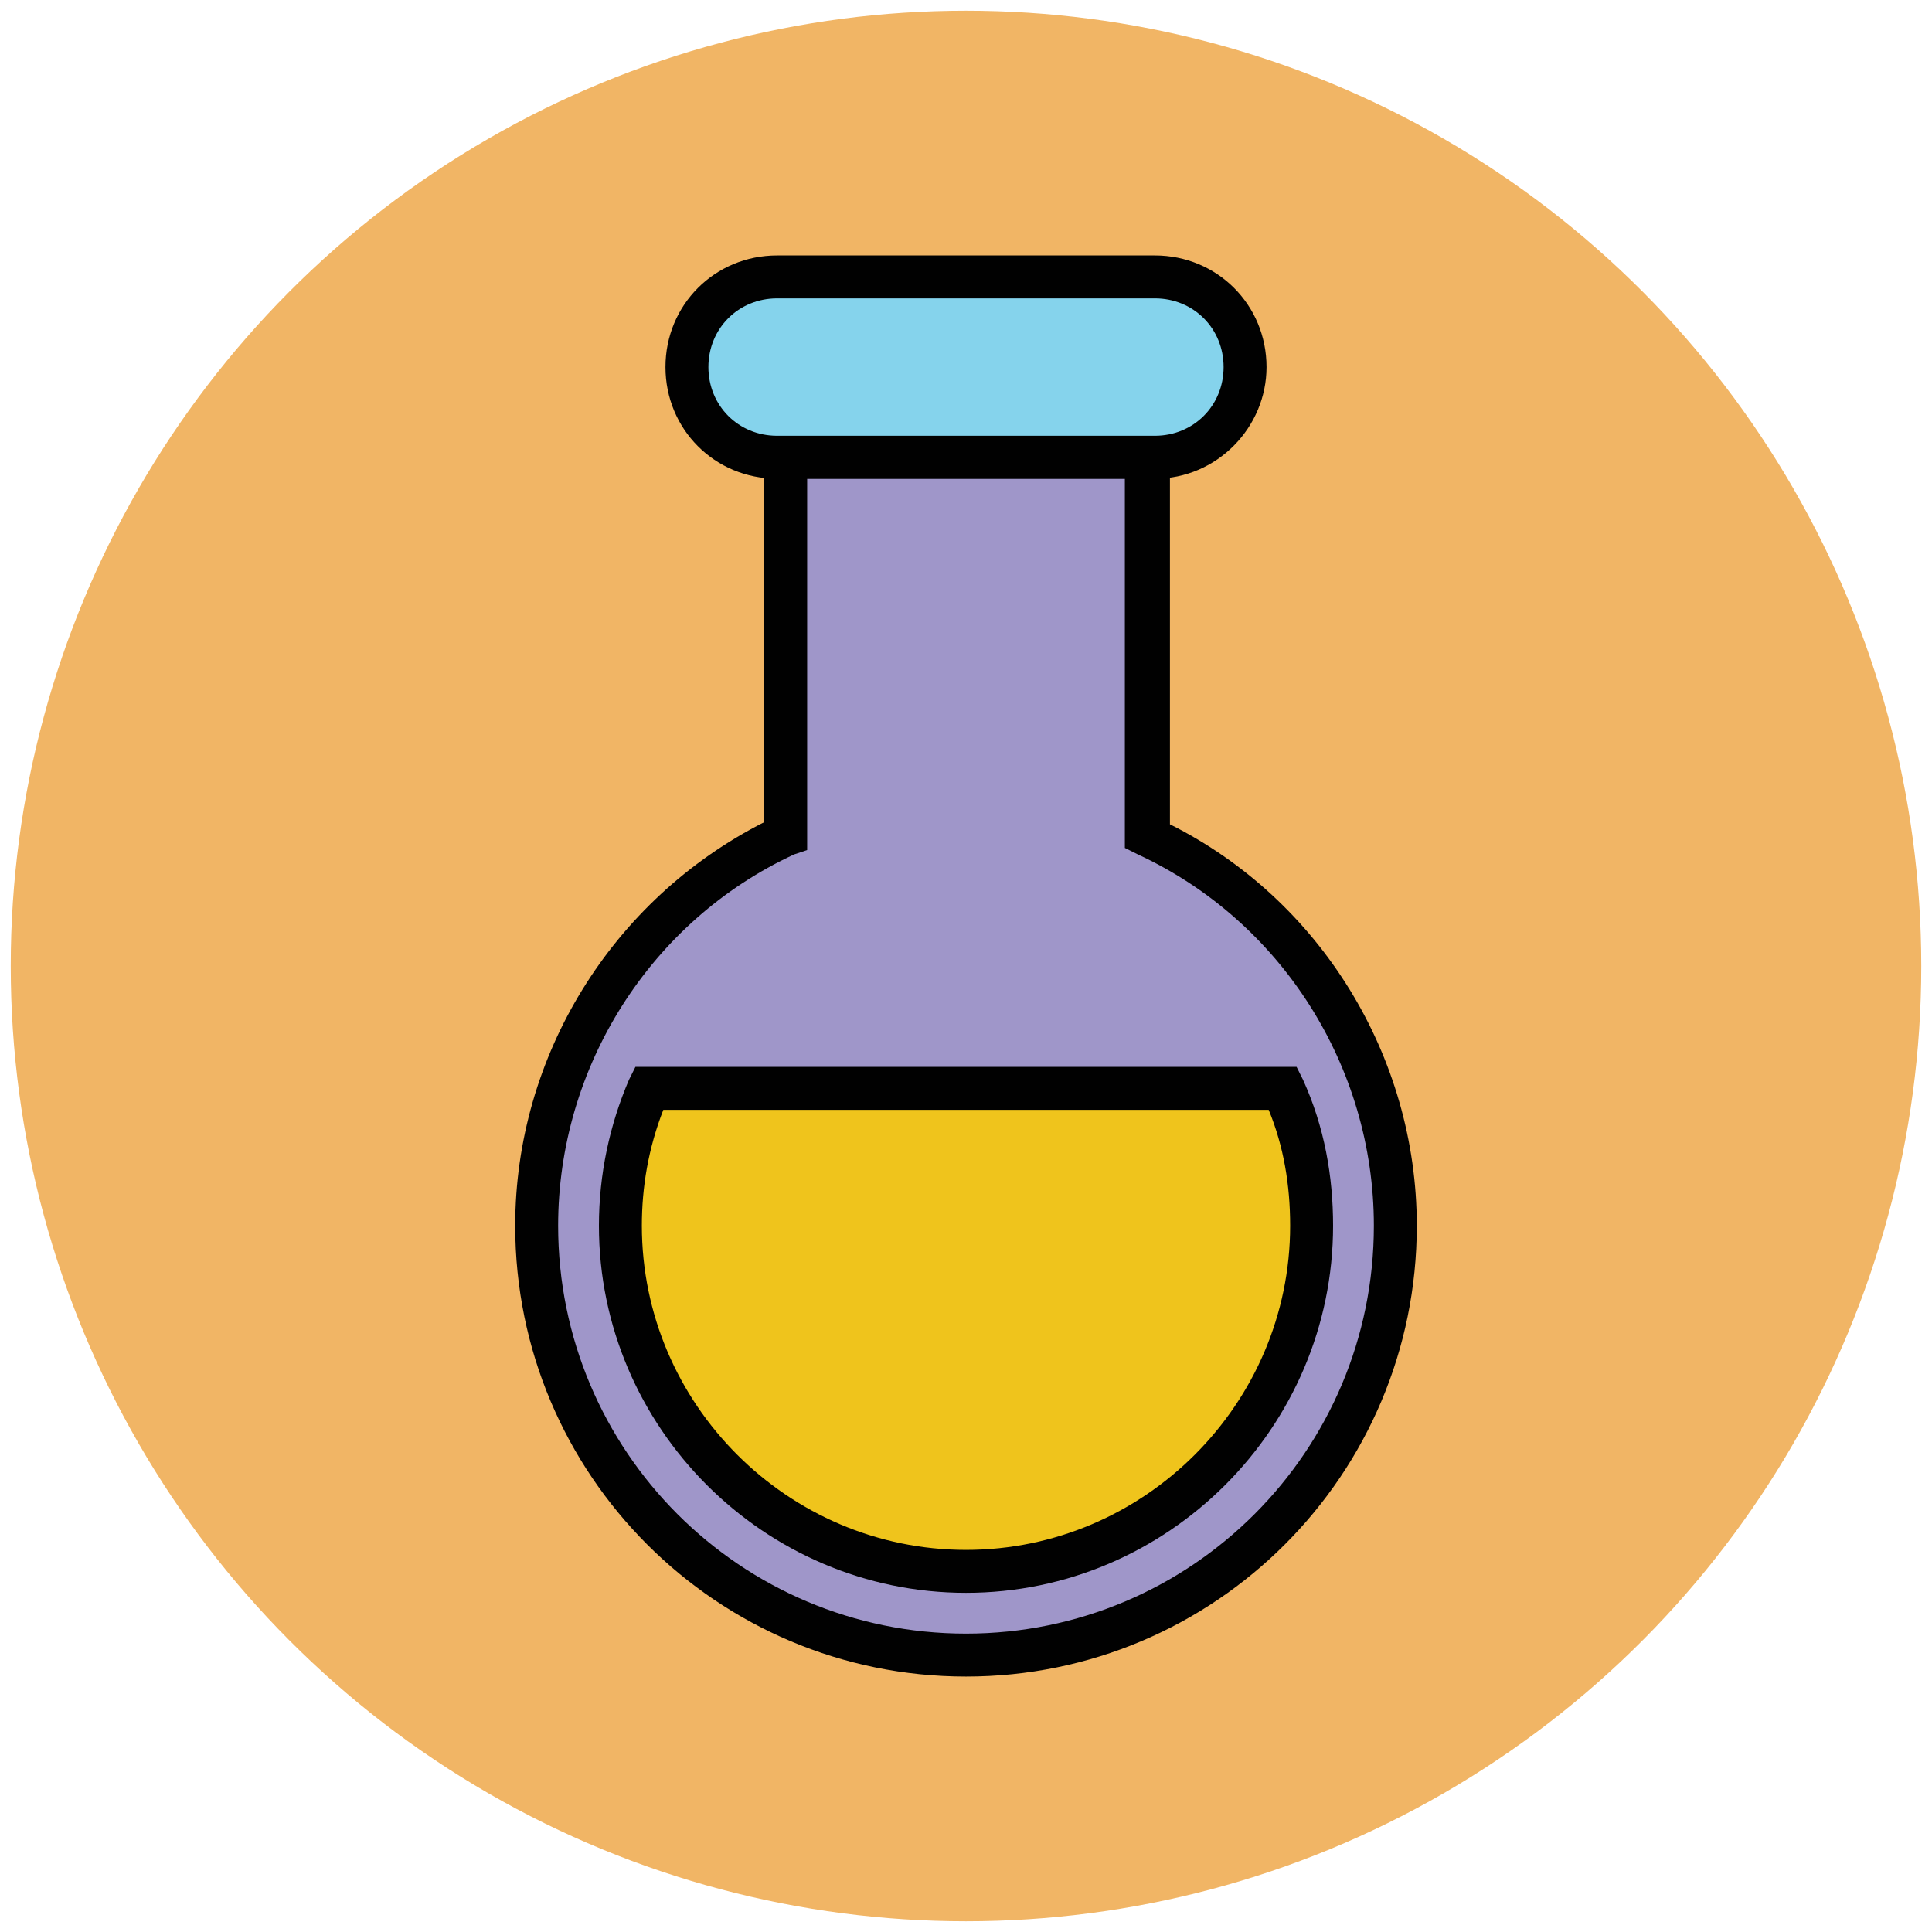
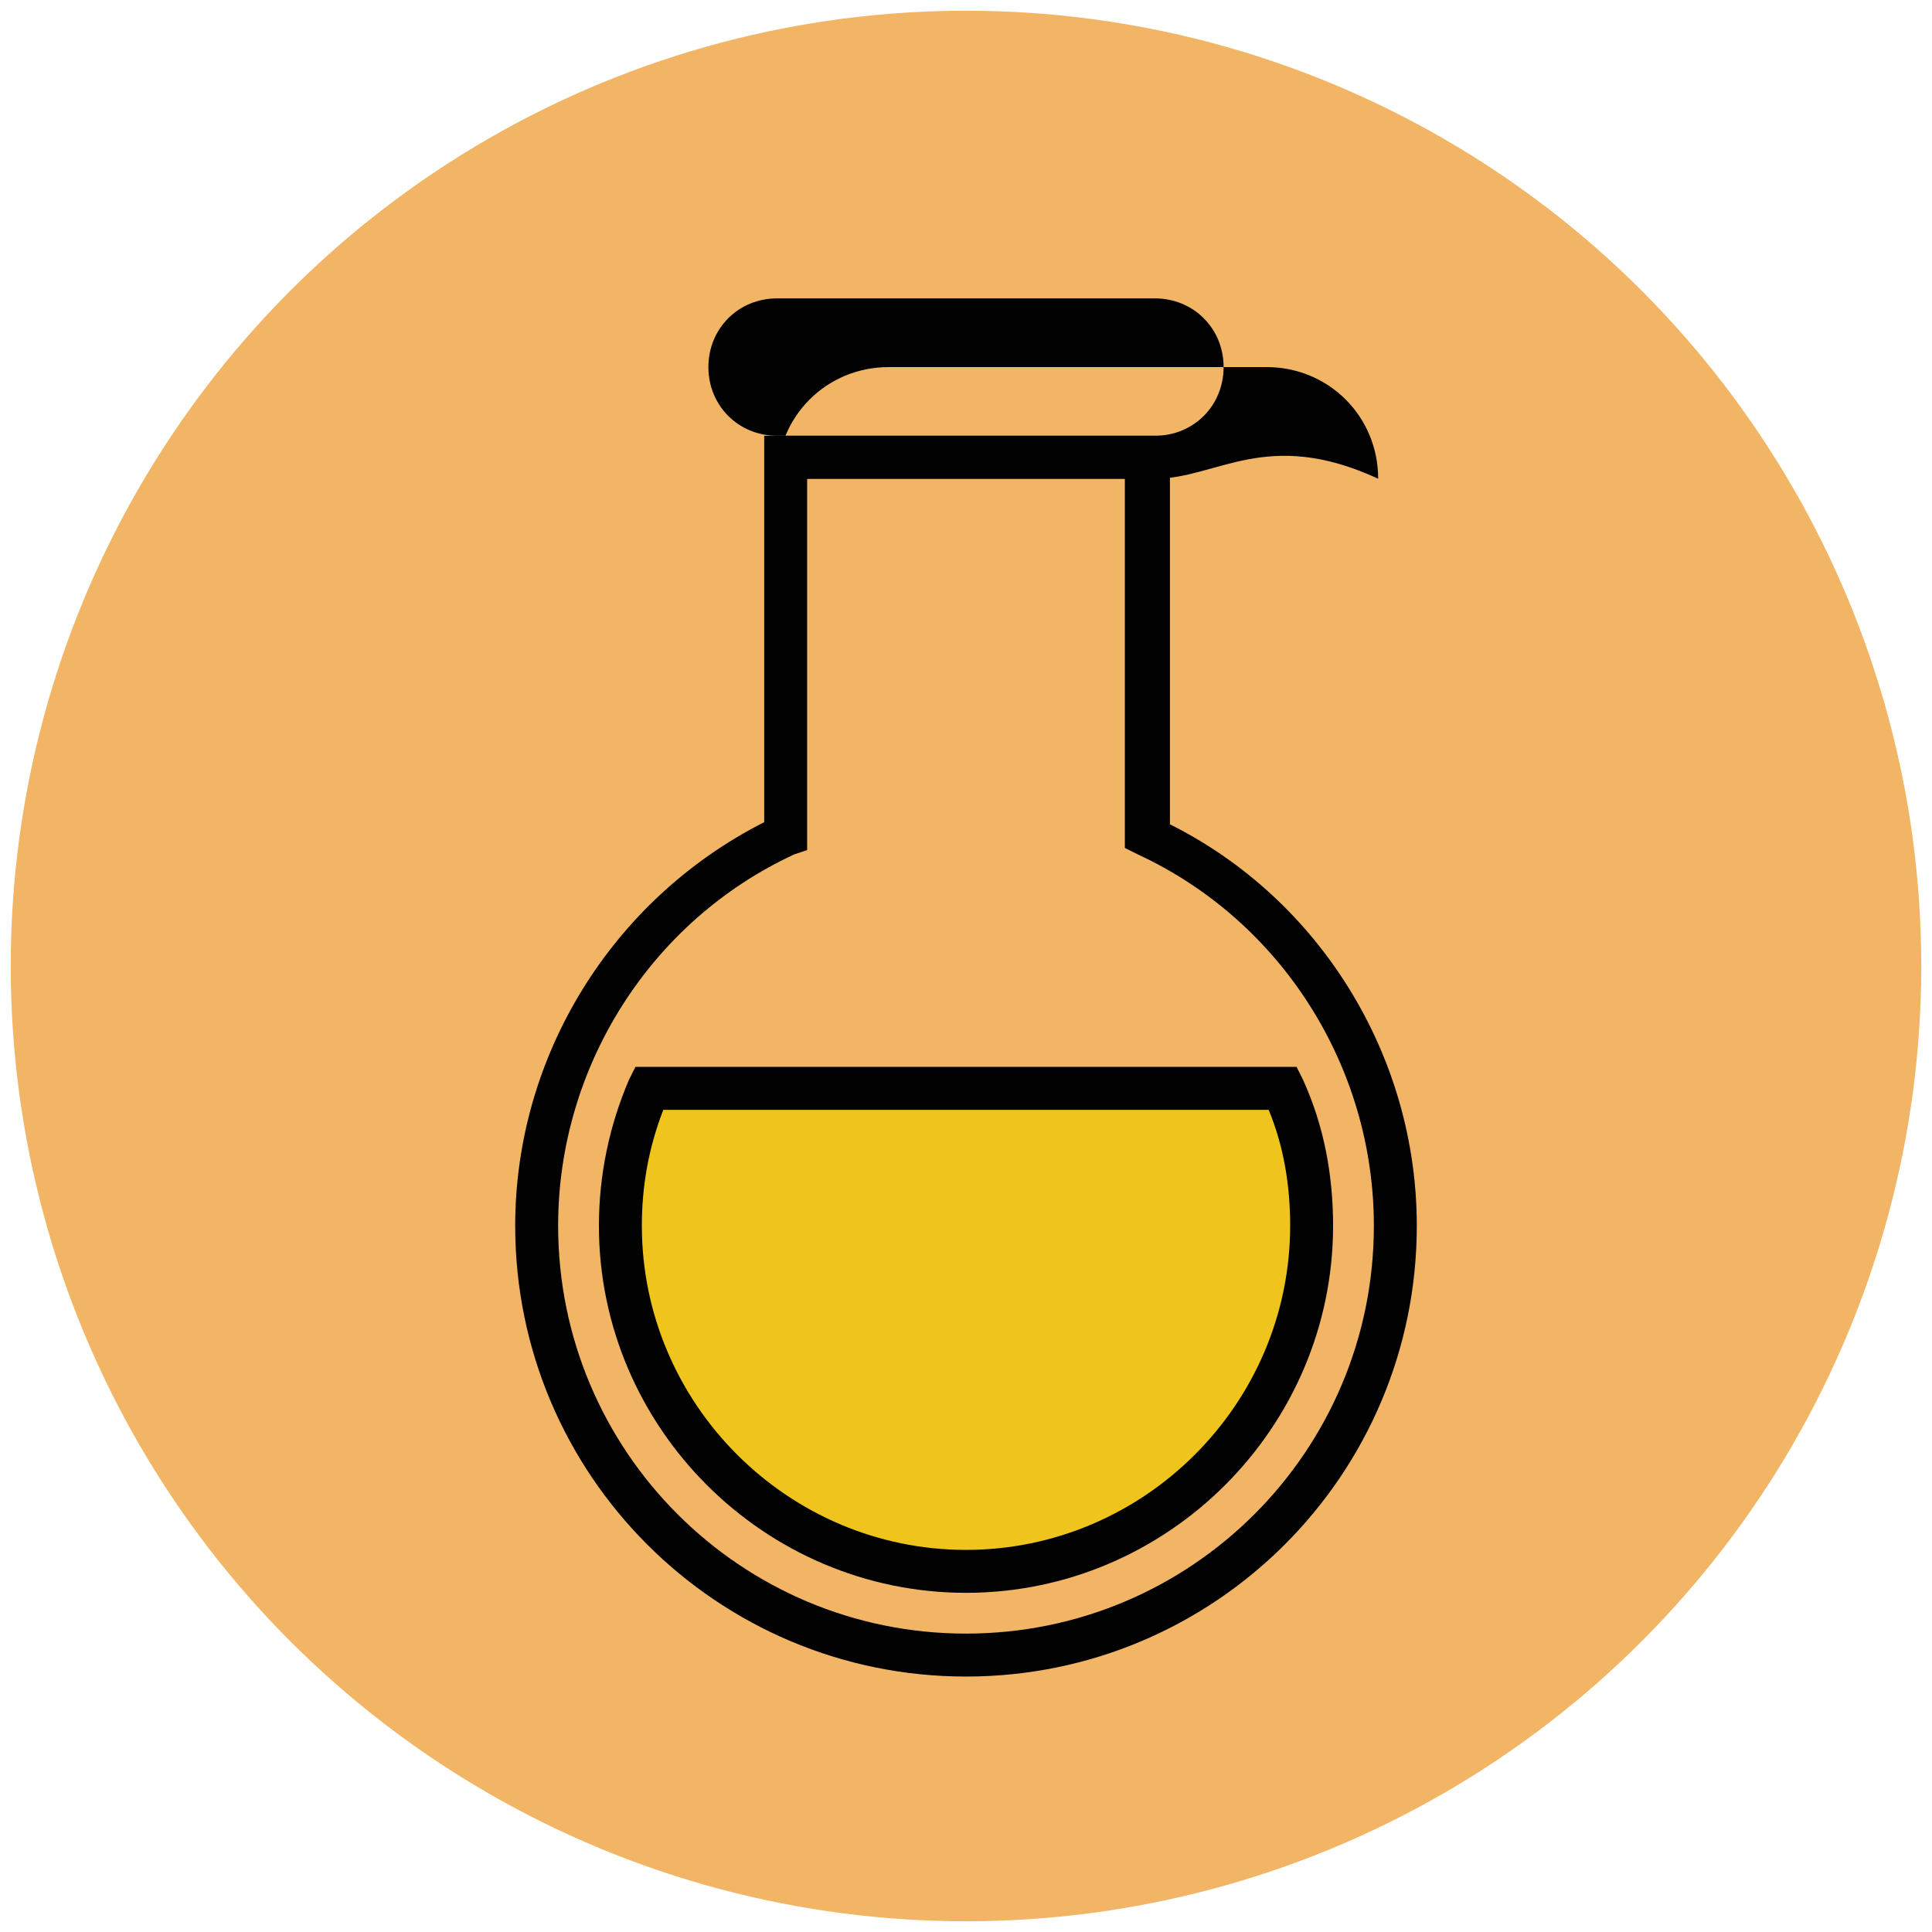
<svg xmlns="http://www.w3.org/2000/svg" version="1.1" id="Layer_1" x="0px" y="0px" viewBox="0 0 90 90" enable-background="new 0 0 90 90" xml:space="preserve">
  <g>
    <g>
      <circle fill="#F1B565" cx="45" cy="45" r="44.5" />
    </g>
    <g>
-       <path fill="#9F96C9" d="M53.4,38.9V21.3H36.6v17.7C29.7,42.1,25,49.1,25,57.1c0,11.1,9,20,20,20c11.1,0,20-9,20-20    C65,49.1,60.3,42.1,53.4,38.9z" />
      <path fill="#010101" d="M45,78.1c-11.6,0-21-9.4-21-21c0-7.9,4.5-15.2,11.6-18.8V20.3h18.9v18.1C61.5,41.9,66,49.2,66,57.1    C66,68.7,56.6,78.1,45,78.1z M37.6,22.3v17.3L37,39.8c-6.7,3.1-11,9.9-11,17.3c0,10.5,8.5,19,19,19s19-8.5,19-19    c0-7.4-4.3-14.2-11-17.3l-0.6-0.3V22.3H37.6z" />
    </g>
    <g>
      <path fill="#EFC41C" d="M30.3,50.7c-0.9,2-1.4,4.2-1.4,6.4c0,8.9,7.2,16.1,16.1,16.1c8.9,0,16.1-7.2,16.1-16.1    c0-2.3-0.5-4.4-1.4-6.4H30.3z" />
      <path fill="#010101" d="M45,74.2c-9.4,0-17.1-7.7-17.1-17.1c0-2.4,0.5-4.7,1.4-6.8l0.3-0.6h30.8l0.3,0.6c1,2.2,1.4,4.5,1.4,6.8    C62.1,66.5,54.4,74.2,45,74.2z M30.9,51.7c-0.7,1.8-1,3.6-1,5.4c0,8.3,6.8,15.1,15.1,15.1s15.1-6.8,15.1-15.1c0-1.9-0.3-3.7-1-5.4    H30.9z" />
    </g>
    <g>
-       <path fill="#85D3EC" d="M53.8,21.3H36.2c-2.3,0-4.2-1.9-4.2-4.2v0c0-2.3,1.9-4.2,4.2-4.2h17.6c2.3,0,4.2,1.9,4.2,4.2v0    C58,19.4,56.1,21.3,53.8,21.3z" />
-       <path fill="#010101" d="M53.8,22.3H36.2c-2.9,0-5.2-2.3-5.2-5.2c0-2.9,2.3-5.2,5.2-5.2h17.6c2.9,0,5.2,2.3,5.2,5.2    C59,19.9,56.7,22.3,53.8,22.3z M36.2,13.9c-1.8,0-3.2,1.4-3.2,3.2c0,1.8,1.4,3.2,3.2,3.2h17.6c1.8,0,3.2-1.4,3.2-3.2    c0-1.8-1.4-3.2-3.2-3.2H36.2z" />
+       <path fill="#010101" d="M53.8,22.3H36.2c0-2.9,2.3-5.2,5.2-5.2h17.6c2.9,0,5.2,2.3,5.2,5.2    C59,19.9,56.7,22.3,53.8,22.3z M36.2,13.9c-1.8,0-3.2,1.4-3.2,3.2c0,1.8,1.4,3.2,3.2,3.2h17.6c1.8,0,3.2-1.4,3.2-3.2    c0-1.8-1.4-3.2-3.2-3.2H36.2z" />
    </g>
  </g>
</svg>